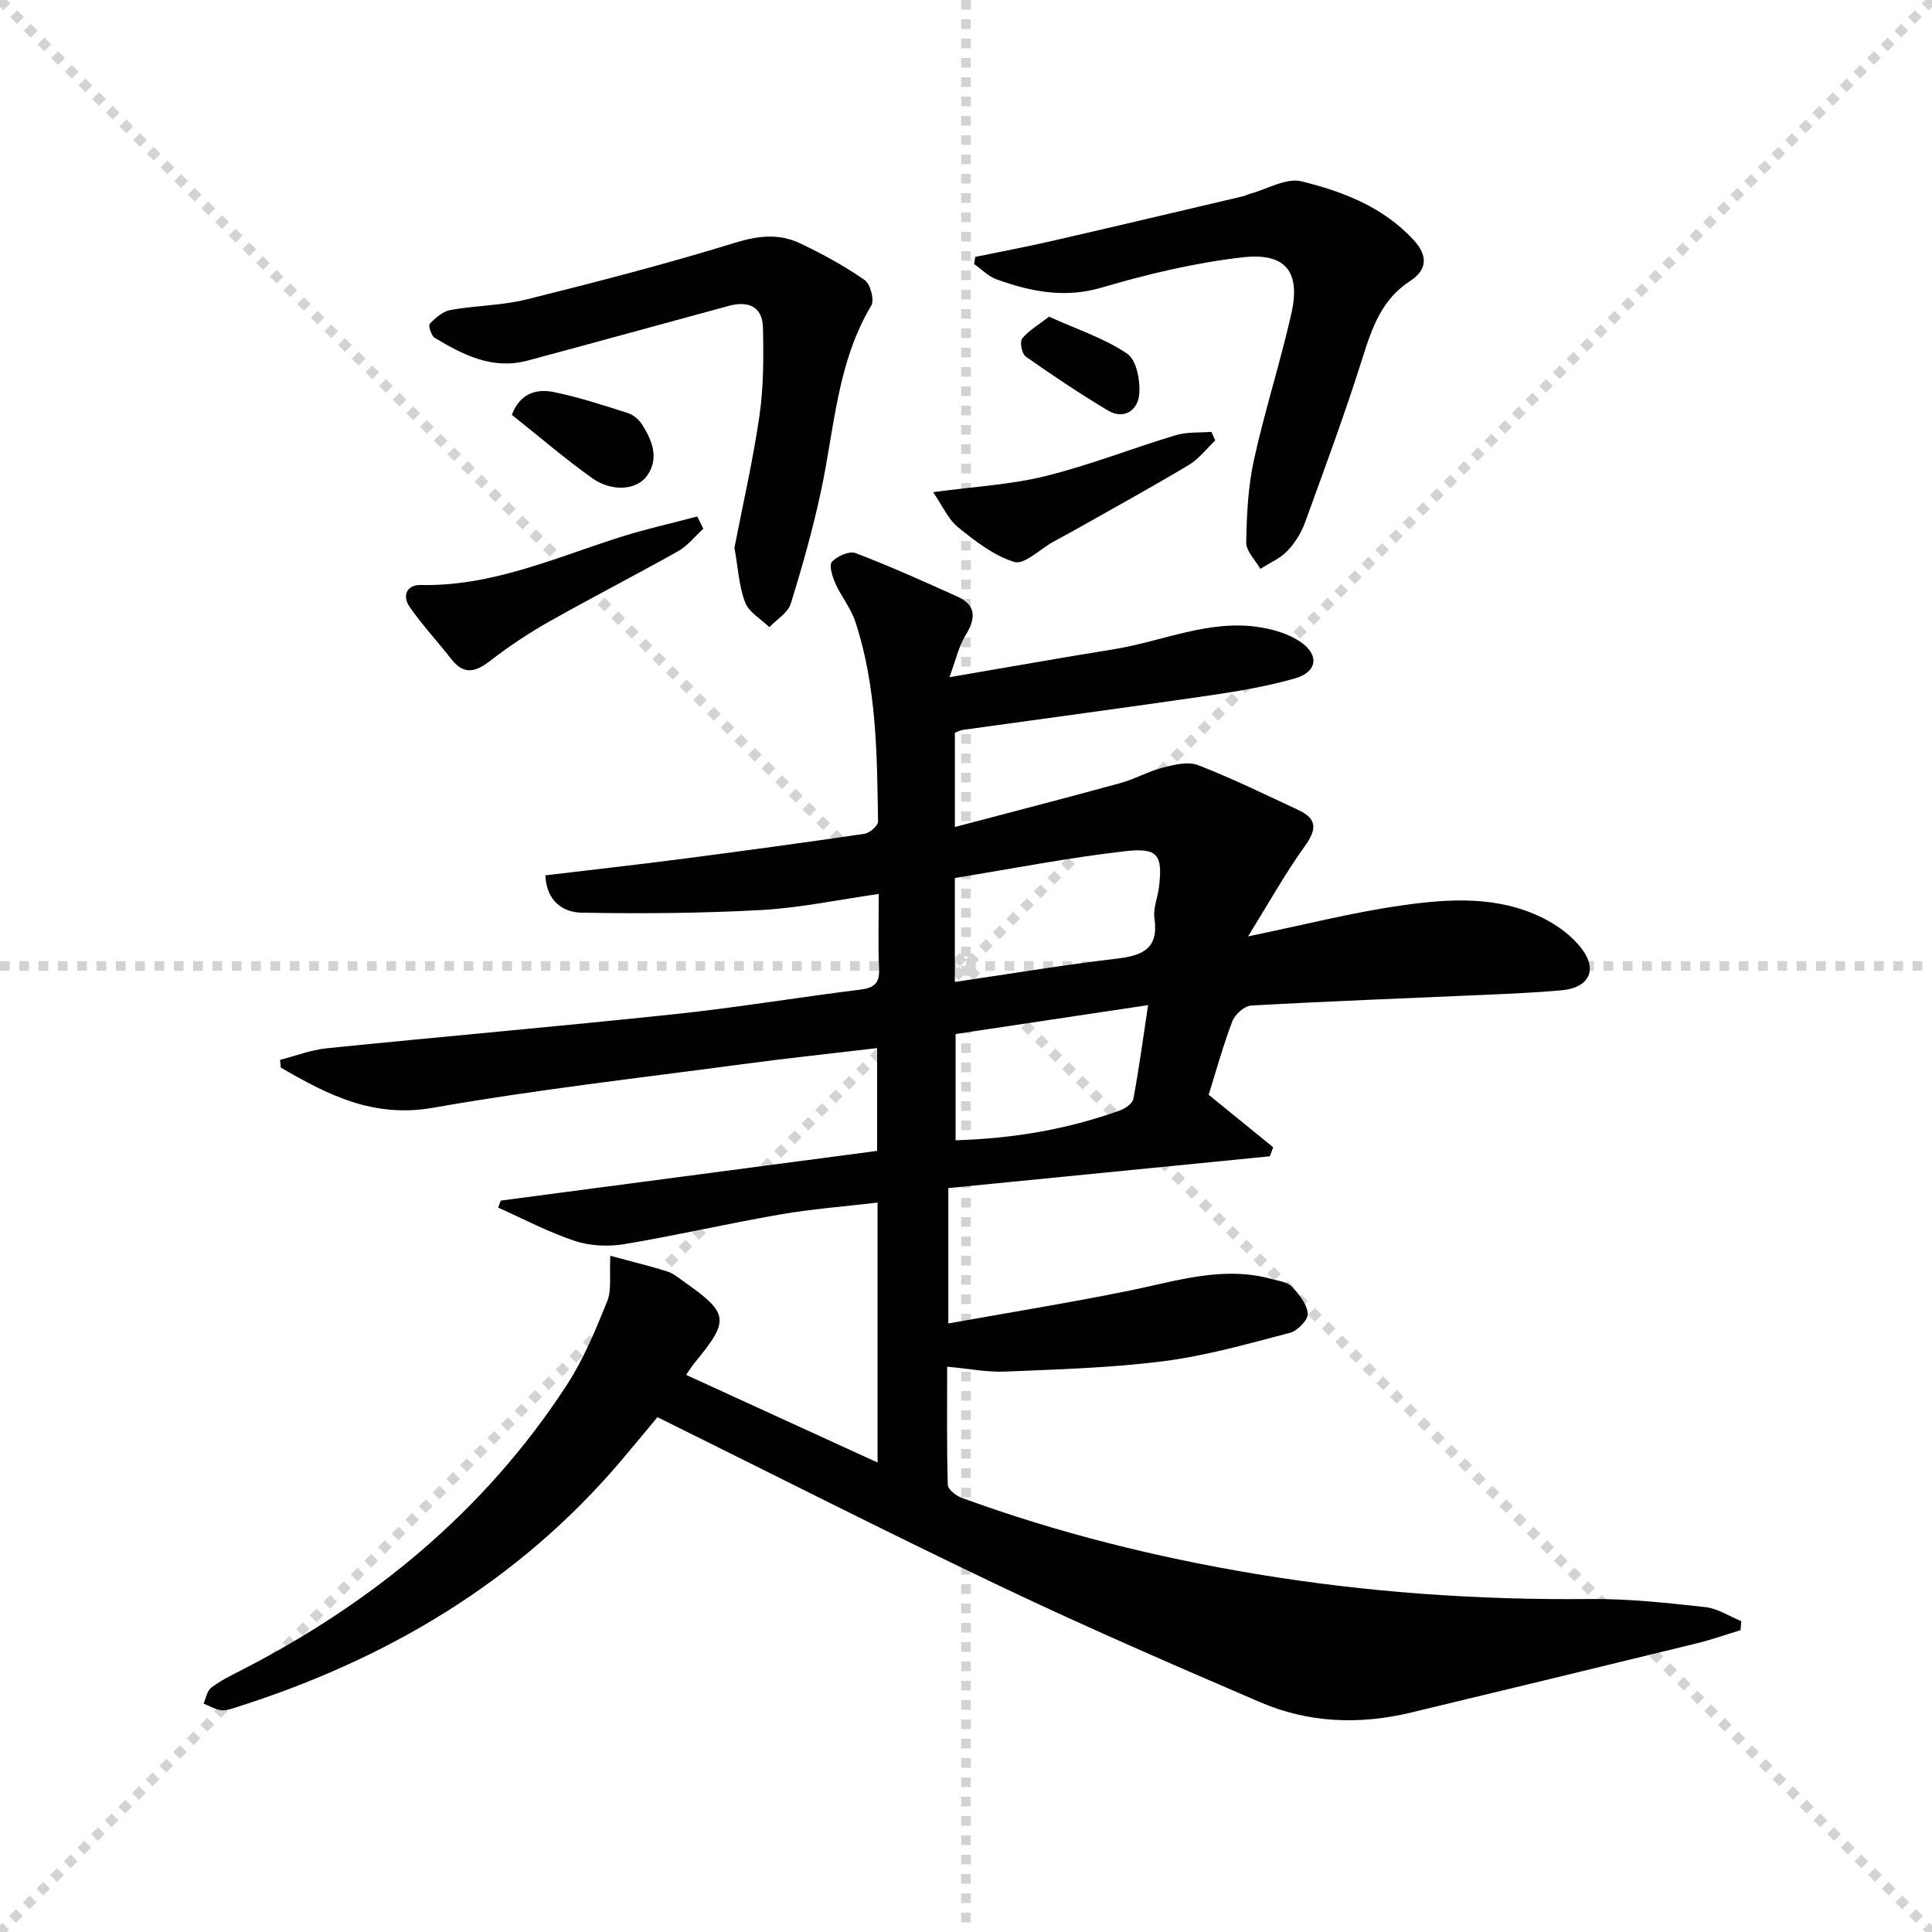
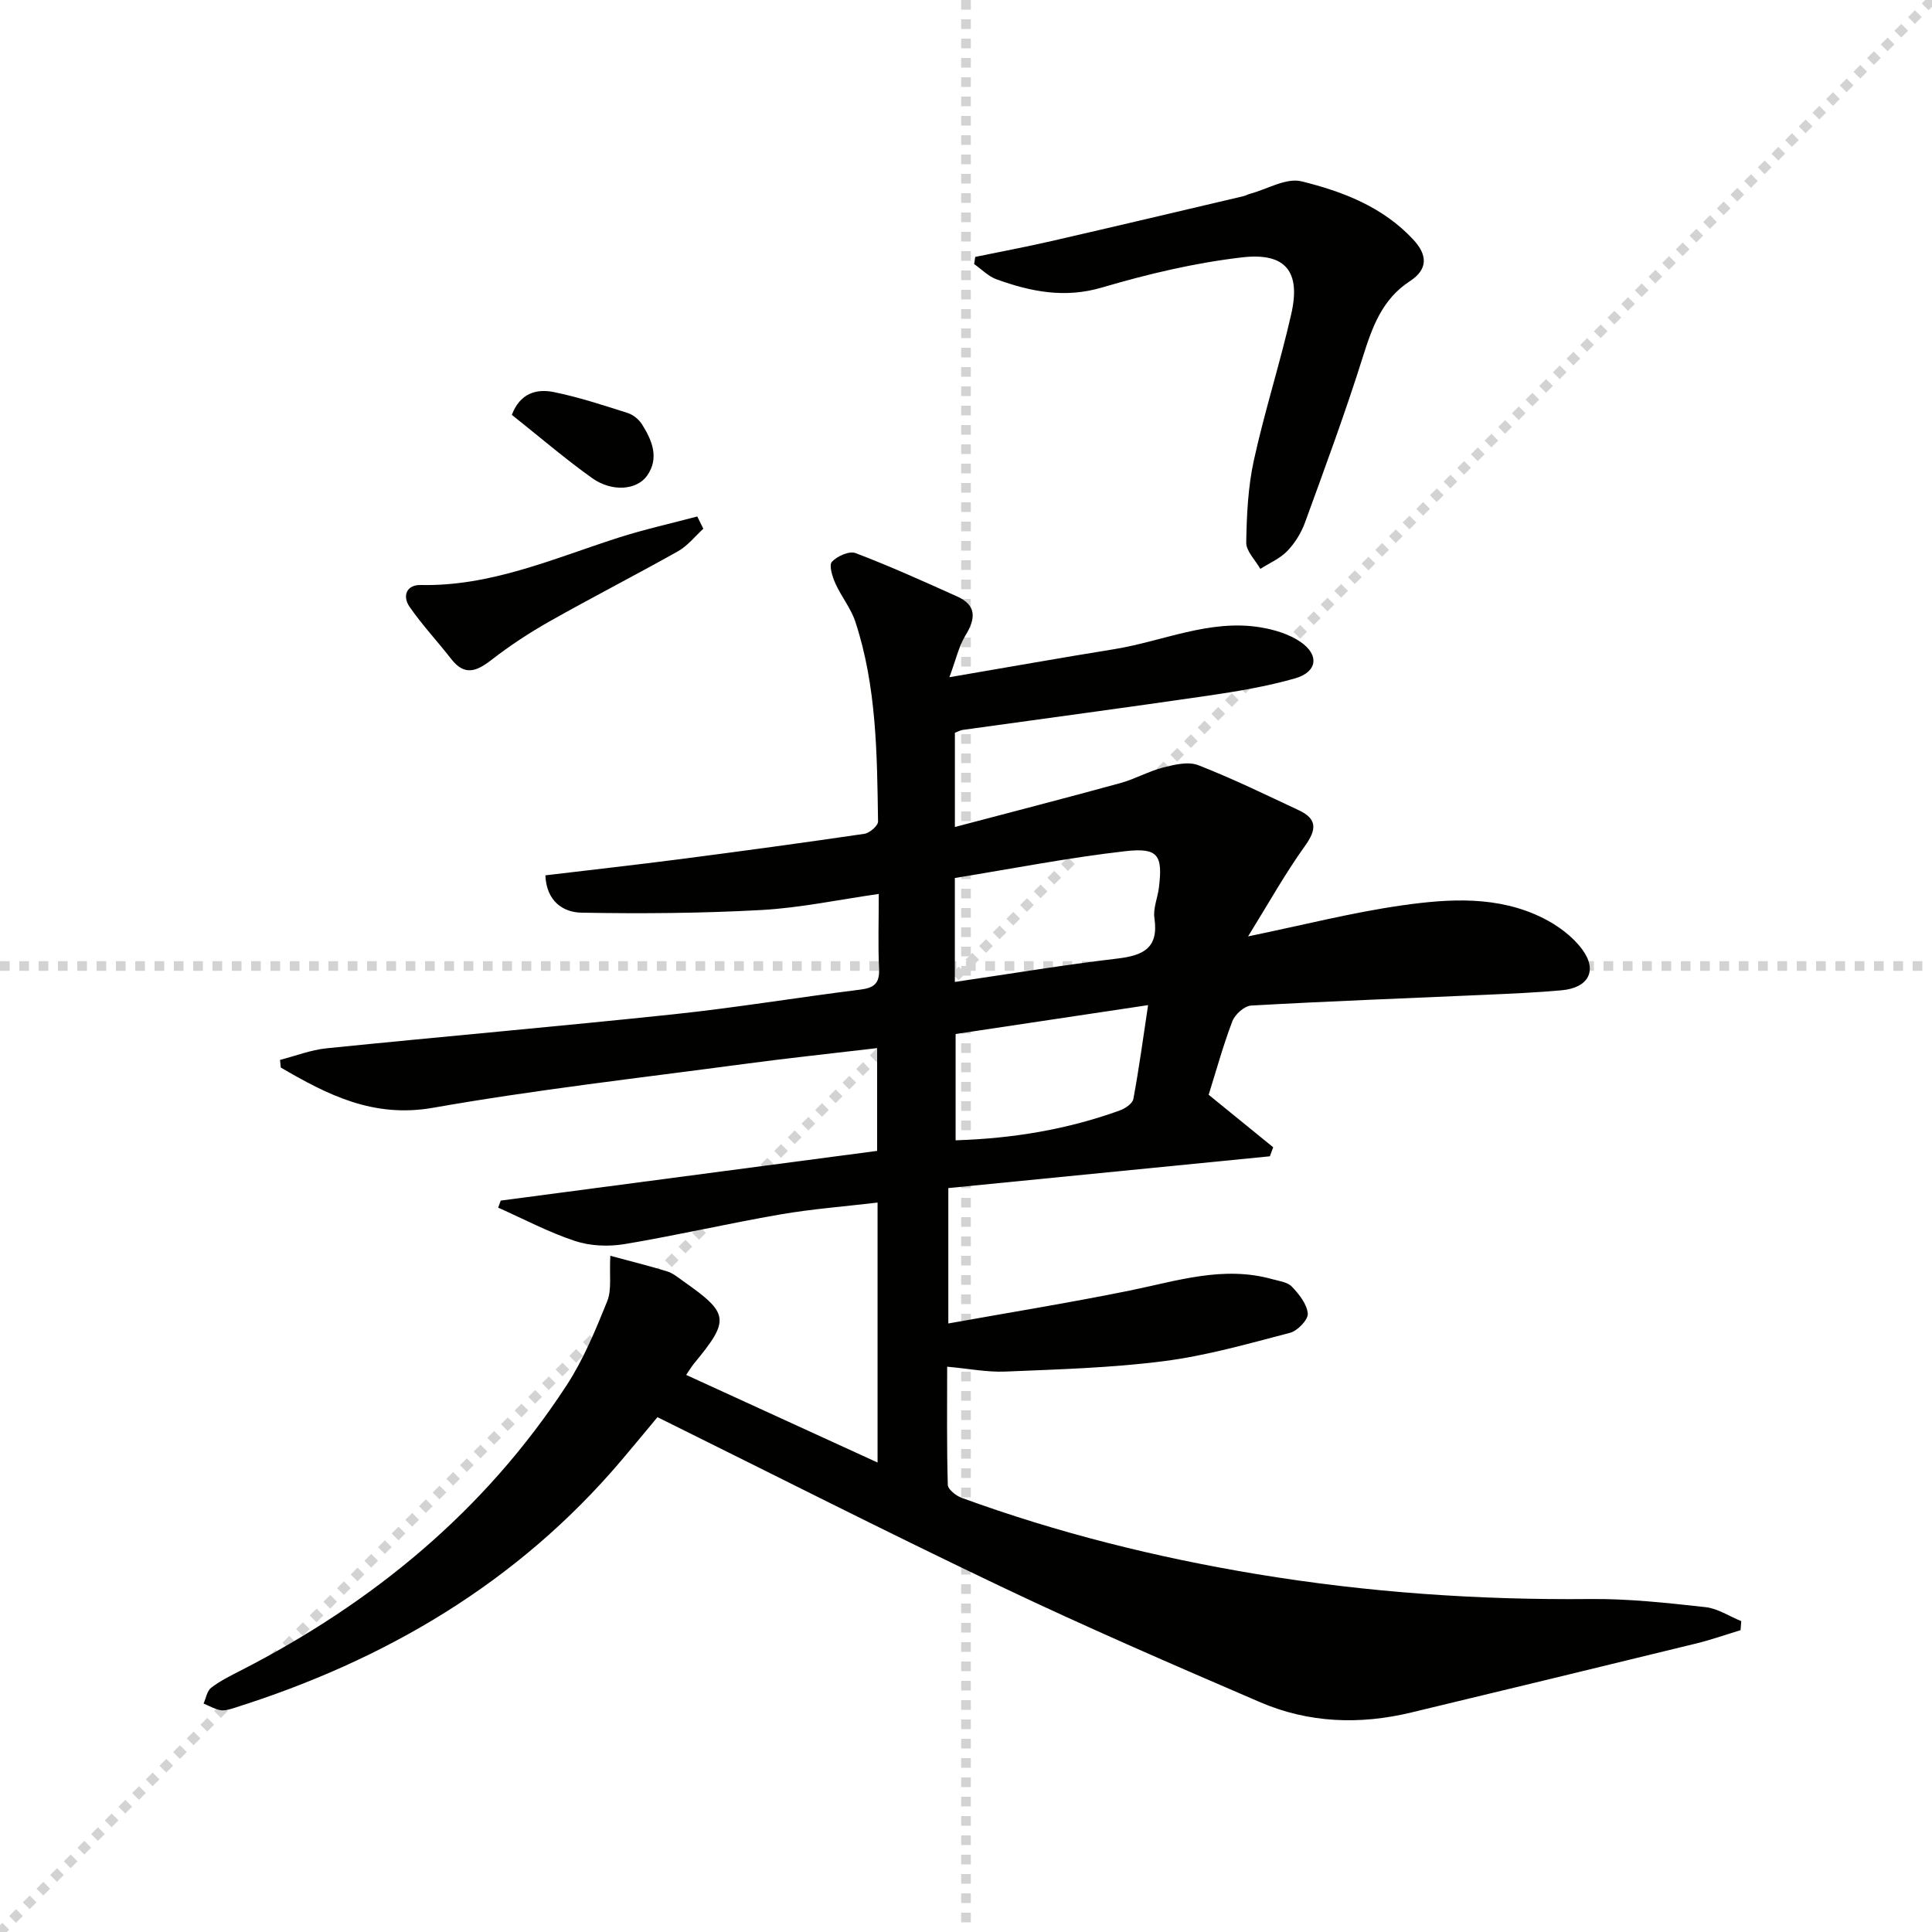
<svg xmlns="http://www.w3.org/2000/svg" enable-background="new 0 0 400 400" viewBox="0 0 400 400">
  <g stroke="lightgray" stroke-dasharray="1,1" stroke-width="1" transform="scale(2, 2)">
-     <line x1="0" y1="0" x2="200" y2="200" />
    <line x1="200" y1="0" x2="0" y2="200" />
    <line x1="100" y1="0" x2="100" y2="200" />
    <line x1="0" y1="100" x2="200" y2="100" />
  </g>
  <g fill="#010100">
    <path d="m360.36 337.51c-3.06.93-6.09 2-9.2 2.76-19.66 4.81-39.33 9.56-59 14.29-10.64 2.56-21.22 2.19-31.29-2.15-17.99-7.74-35.98-15.53-53.66-23.95-23.71-11.29-47.13-23.2-71.09-35.05-2.25 2.7-4.87 5.88-7.53 9.02-21.45 25.24-48.76 41.3-80.04 51.16-.94.3-1.99.64-2.91.48-1.2-.21-2.33-.89-3.49-1.37.5-1.12.71-2.61 1.57-3.27 1.82-1.4 3.93-2.45 5.99-3.5 27.47-14.05 50.63-33.1 67.59-59.1 3.5-5.37 6.01-11.45 8.42-17.43.96-2.38.42-5.36.64-9.4 4.08 1.1 7.96 2.05 11.77 3.23 1.23.38 2.31 1.3 3.4 2.07 9.46 6.66 9.62 7.97 2.15 17.02-.41.49-.74 1.05-1.62 2.34 13.31 6.09 26.31 12.05 39.63 18.14 0-17.88 0-35.45 0-53.82-6.85.81-13.56 1.32-20.17 2.46-10.78 1.87-21.45 4.34-32.23 6.14-3.31.55-7.08.4-10.24-.65-5.47-1.8-10.63-4.55-15.91-6.9.18-.49.35-.97.53-1.46 25.9-3.42 51.79-6.84 77.93-10.29 0-7.37 0-14.09 0-21.28-9.46 1.12-18.66 2.09-27.82 3.32-21.39 2.87-42.87 5.29-64.11 9.03-12.39 2.18-21.85-2.68-31.54-8.33-.05-.53-.1-1.06-.15-1.58 3.21-.82 6.37-2.07 9.63-2.4 23.96-2.43 47.96-4.52 71.91-7.05 12.88-1.36 25.67-3.49 38.52-5.09 2.84-.35 4.1-1.22 3.96-4.29-.23-4.97-.06-9.95-.06-15.53-8.39 1.2-16.31 2.89-24.31 3.33-12.39.68-24.83.77-37.23.55-3.87-.07-7.25-2.4-7.49-7.73 9.42-1.13 18.75-2.17 28.05-3.37 12.68-1.65 25.36-3.37 38.01-5.23 1.08-.16 2.83-1.68 2.82-2.54-.21-13.95-.28-27.96-4.71-41.4-.92-2.78-2.91-5.18-4.12-7.89-.63-1.4-1.37-3.79-.72-4.49 1.08-1.17 3.6-2.29 4.89-1.8 7.12 2.71 14.08 5.85 21.03 8.98 4.11 1.85 3.84 4.62 1.71 8.1-1.37 2.25-1.95 4.98-3.31 8.62 12.3-2.1 23.18-4.04 34.09-5.8 10.1-1.63 19.79-6.27 30.34-4.52 2.85.47 5.89 1.39 8.24 2.99 3.98 2.71 3.52 6.25-1.1 7.57-5.87 1.68-11.96 2.69-18.01 3.58-16.92 2.47-33.87 4.73-50.81 7.09-.47.07-.91.33-1.61.59v19.51c11.74-3.1 23.04-6.01 34.29-9.1 3.02-.83 5.82-2.45 8.84-3.22 2.34-.6 5.19-1.28 7.25-.48 7.08 2.76 13.93 6.1 20.82 9.33 3.9 1.82 3.68 4.06 1.24 7.45-4.1 5.71-7.54 11.9-11.74 18.67 11.37-2.34 21.49-4.94 31.78-6.41 9.86-1.41 19.99-2.04 29.33 2.64 3.02 1.51 6.03 3.74 8.03 6.41 3.3 4.42 1.35 8.02-4.24 8.52-5.29.48-10.61.7-15.93.94-16.11.72-32.24 1.31-48.34 2.22-1.39.08-3.34 1.83-3.88 3.24-1.94 5.09-3.38 10.37-4.91 15.23 4.61 3.75 8.99 7.31 13.36 10.87-.23.62-.46 1.25-.69 1.87-22.12 2.19-44.24 4.37-66.57 6.58v28.03c12.64-2.27 25.14-4.29 37.55-6.81 9.76-1.99 19.34-5.19 29.45-2.38 1.43.4 3.21.6 4.13 1.57 1.49 1.56 3.13 3.61 3.29 5.58.1 1.26-2.11 3.56-3.66 3.97-8.64 2.26-17.31 4.74-26.13 5.87-10.86 1.4-21.87 1.7-32.82 2.16-3.77.16-7.59-.61-12.05-1.01 0 8.26-.1 16.36.13 24.46.03.94 1.7 2.26 2.87 2.69 19.85 7.25 40.26 12.33 61.09 15.79 22.86 3.79 45.87 5.39 69.05 5.16 7.95-.08 15.94.81 23.86 1.68 2.55.28 4.94 1.9 7.41 2.9-.05.63-.1 1.25-.15 1.87zm-162.67-134.21c11.68-1.71 22.59-3.54 33.57-4.83 5.38-.63 8.67-2.11 7.75-8.38-.3-2.02.67-4.2.93-6.32.82-6.7-.13-8.32-6.96-7.54-11.78 1.34-23.45 3.63-35.29 5.55zm40.01 4.8c-14.21 2.13-27.1 4.06-39.85 5.98v22.01c11.96-.38 23.16-2.27 33.99-6.18 1.11-.4 2.64-1.43 2.81-2.39 1.17-6.26 2.02-12.58 3.05-19.42z" />
    <path d="m201.91 53.19c5.25-1.08 10.52-2.07 15.75-3.27 13.25-3.04 26.49-6.18 39.72-9.29.48-.11.93-.37 1.41-.5 3.57-.96 7.5-3.36 10.65-2.59 8.53 2.09 16.85 5.28 23.14 12.04 3.01 3.23 3.09 6.18-.7 8.65-5.74 3.74-7.77 9.49-9.72 15.67-3.63 11.55-7.84 22.92-11.98 34.3-.78 2.14-2.09 4.26-3.67 5.89-1.51 1.56-3.69 2.49-5.57 3.69-1.03-1.82-2.95-3.66-2.92-5.46.09-5.69.37-11.5 1.58-17.03 2.23-10.18 5.45-20.15 7.75-30.32 1.97-8.7-1.13-12.72-10.13-11.69-9.81 1.13-19.58 3.45-29.08 6.25-7.75 2.28-14.74.85-21.82-1.7-1.7-.61-3.09-2.08-4.63-3.16.08-.49.15-.98.22-1.48z" />
-     <path d="m152.06 113.4c1.7-8.79 3.83-18.01 5.18-27.35.87-6.01.86-12.19.72-18.28-.11-4.36-3.12-5.51-7.05-4.45-13.9 3.77-27.78 7.61-41.69 11.34-7.23 1.94-13.34-1.17-19.23-4.73-.71-.43-1.35-2.55-1.01-2.9 1.18-1.22 2.71-2.56 4.29-2.85 5.22-.94 10.64-.91 15.76-2.19 14.47-3.61 28.93-7.34 43.18-11.74 4.81-1.48 9.11-1.93 13.44.13 4.62 2.19 9.16 4.68 13.35 7.58 1.19.82 2.08 4.14 1.39 5.3-7.07 11.81-7.62 25.29-10.37 38.22-1.69 7.93-3.89 15.76-6.3 23.5-.59 1.9-2.91 3.26-4.43 4.87-1.73-1.68-4.22-3.07-5.01-5.11-1.29-3.33-1.46-7.09-2.22-11.34z" />
    <path d="m145.62 109.47c-1.73 1.57-3.24 3.53-5.23 4.65-8.84 4.97-17.87 9.59-26.7 14.58-4.16 2.35-8.19 5.02-11.96 7.94-3.05 2.36-5.54 3.37-8.3-.19-2.83-3.64-6.01-7.03-8.63-10.81-1.54-2.22-.65-4.59 2.3-4.52 14.5.31 27.47-5.47 40.84-9.77 5.39-1.73 10.94-2.96 16.42-4.42.42.85.84 1.69 1.26 2.54z" />
-     <path d="m193.19 101.9c8.58-1.17 16.07-1.55 23.22-3.32 9.14-2.26 17.98-5.76 27.02-8.48 2.32-.7 4.91-.49 7.38-.69.27.59.54 1.18.8 1.77-1.81 1.72-3.38 3.83-5.47 5.08-7.55 4.52-15.27 8.76-22.93 13.09-1.73.98-3.49 1.91-5.24 2.88-2.69 1.49-5.9 4.74-7.95 4.12-4.25-1.28-8.11-4.32-11.68-7.2-2.03-1.65-3.19-4.41-5.15-7.25z" />
    <path d="m105.97 85.89c1.7-4.49 5.1-5.44 8.67-4.72 5.17 1.05 10.23 2.72 15.27 4.32 1.15.36 2.35 1.32 3 2.35 2.1 3.31 3.62 7 1.08 10.62-2.15 3.06-7.32 3.42-11.36.55-5.66-4.03-10.94-8.58-16.66-13.12z" />
-     <path d="m217.2 65.57c5.95 2.69 11.54 4.5 16.2 7.68 1.92 1.31 2.72 5.64 2.46 8.44-.3 3.18-3.08 5.33-6.52 3.27-5.81-3.48-11.44-7.25-16.98-11.14-.8-.56-1.27-3.07-.73-3.73 1.37-1.68 3.39-2.83 5.57-4.52z" />
  </g>
</svg>